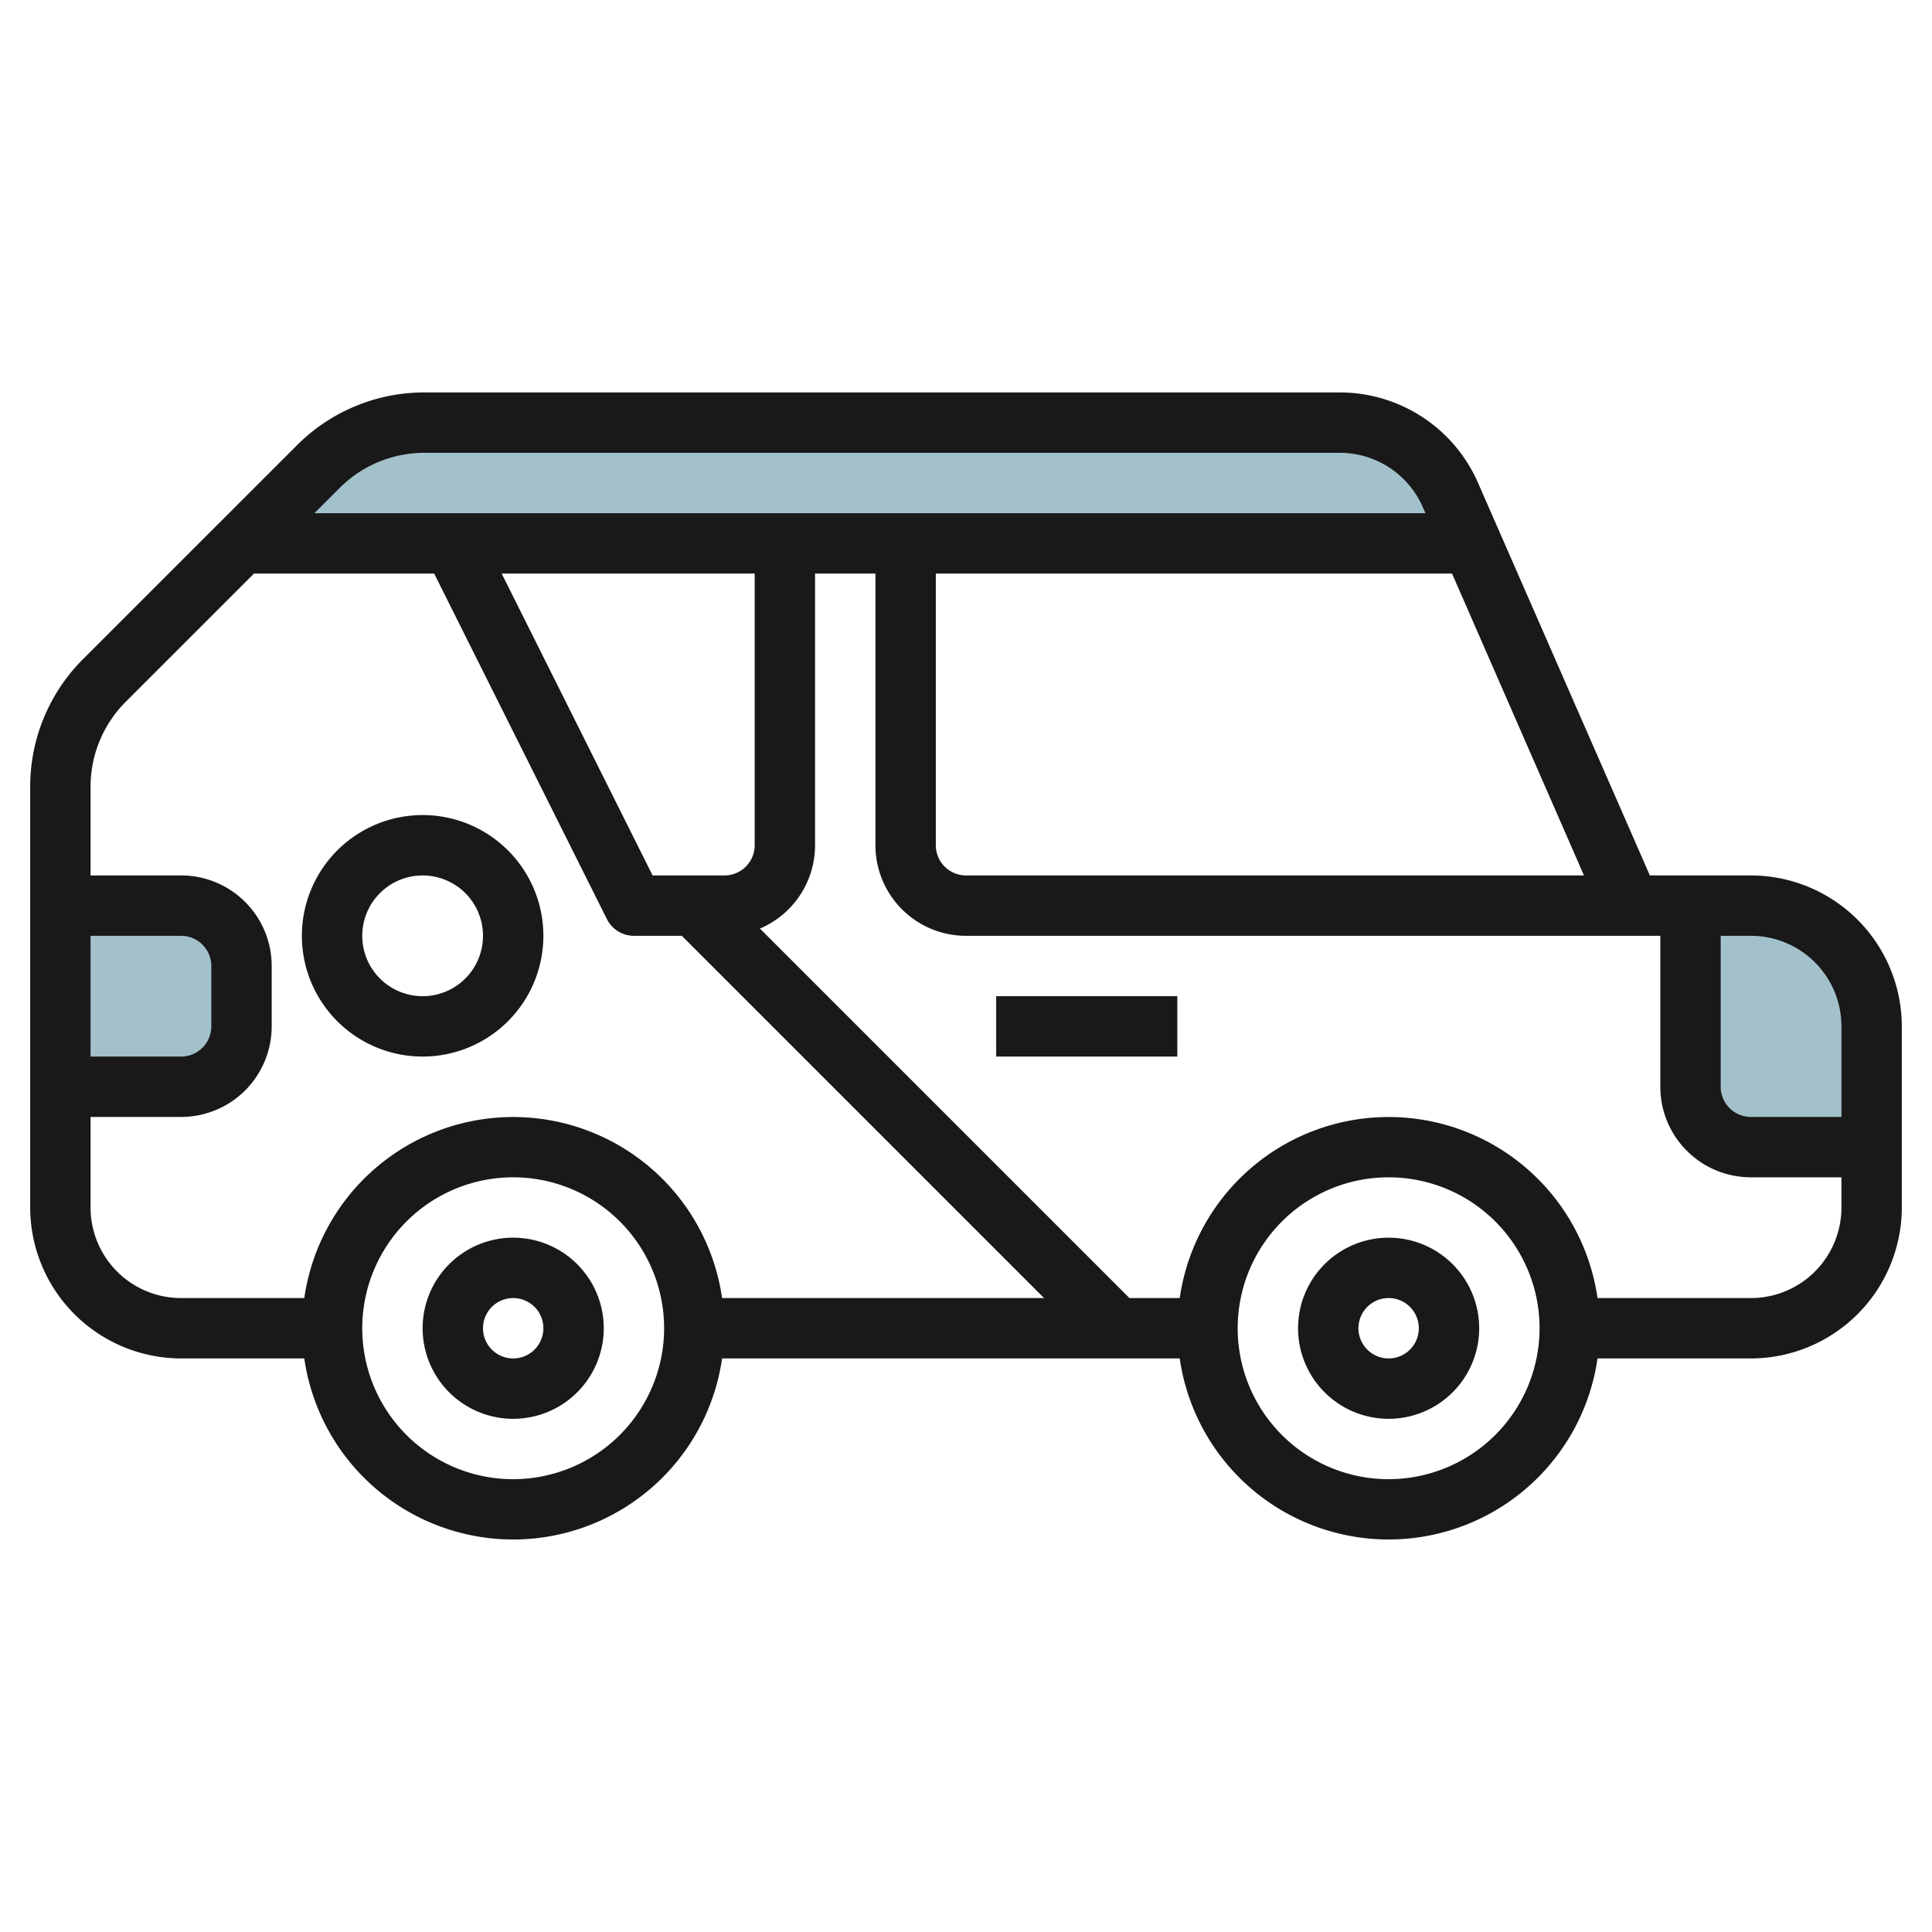
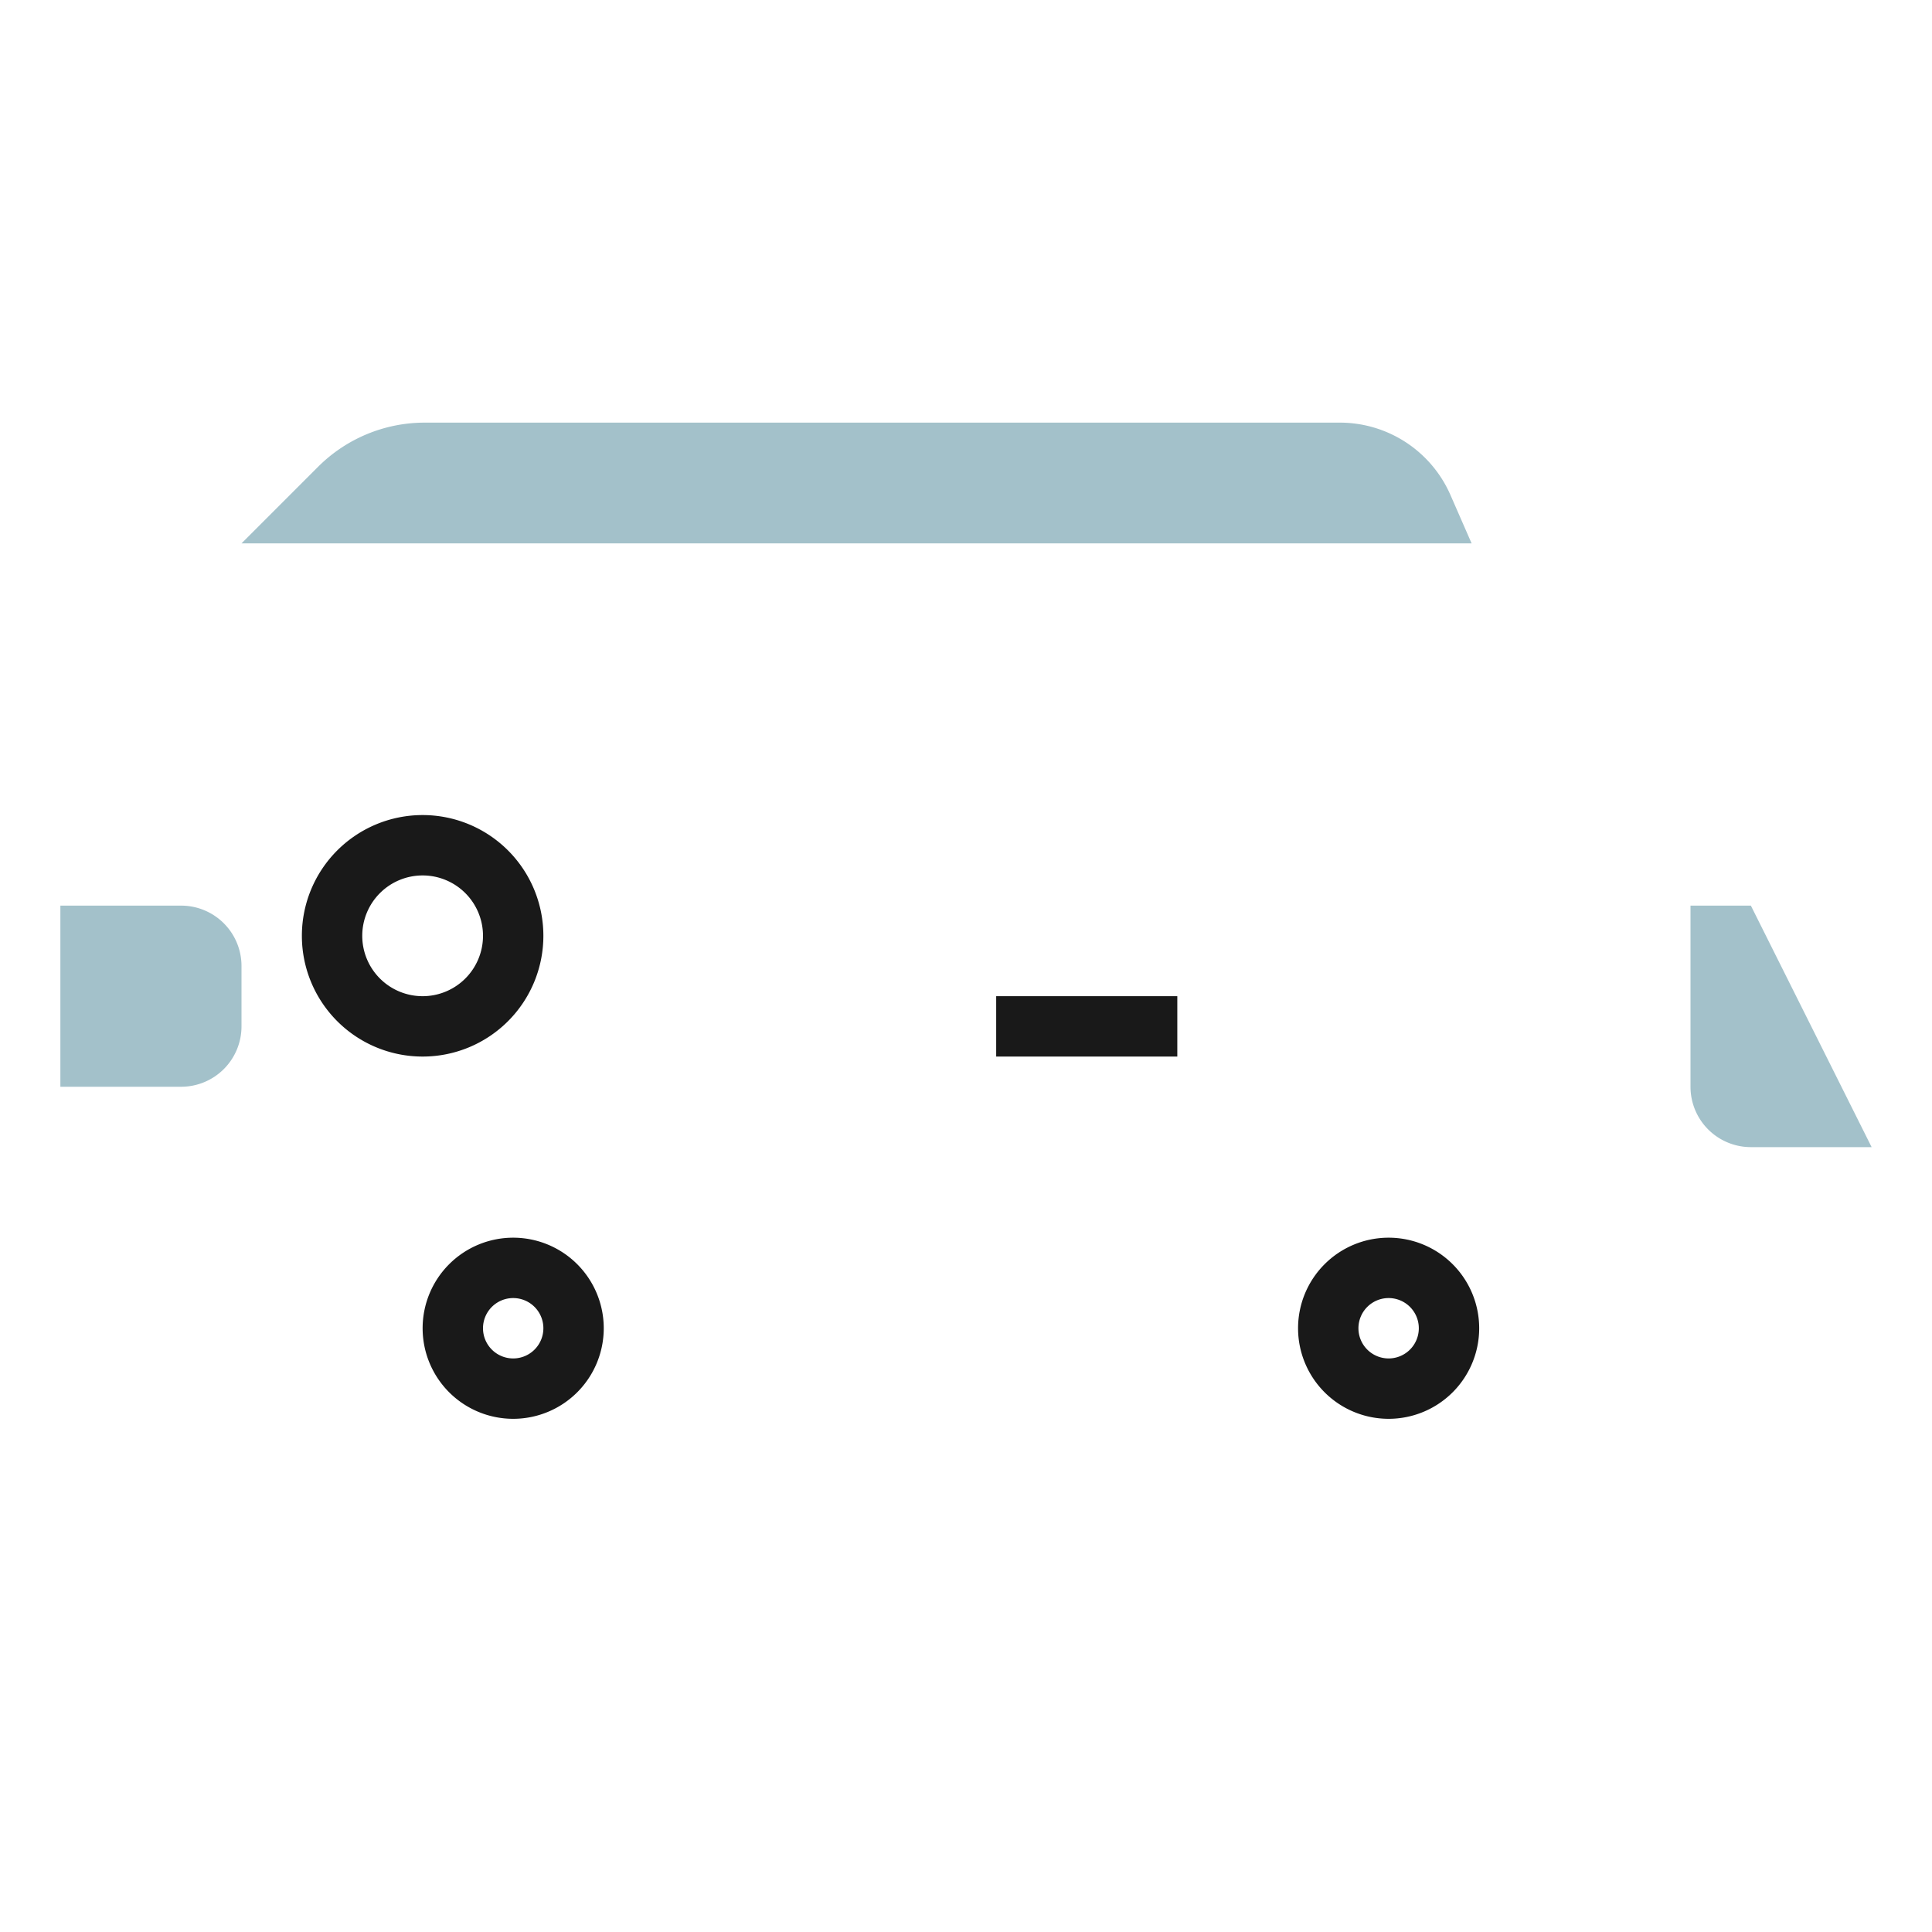
<svg xmlns="http://www.w3.org/2000/svg" id="Layer_3" height="512" viewBox="0 0 64 64" width="512" data-name="Layer 3">
-   <path d="m62 38h-4a2 2 0 0 1 -2-2v-6h2a4 4 0 0 1 4 4z" fill="#a3c1ca" />
+   <path d="m62 38h-4a2 2 0 0 1 -2-2v-6h2z" fill="#a3c1ca" />
  <path d="m48.75 18h-40.75l2.536-2.536a5 5 0 0 1 3.535-1.464h30.313a4 4 0 0 1 3.665 2.4l.7 1.6z" fill="#a3c1ca" />
  <path d="m2 30h4a2 2 0 0 1 2 2v2a2 2 0 0 1 -2 2h-4" fill="#a3c1ca" />
  <g fill="#191919">
-     <path d="m58 29h-3.346l-5.69-13a5 5 0 0 0 -4.58-3h-30.313a5.954 5.954 0 0 0 -4.242 1.758l-7.072 7.07a5.968 5.968 0 0 0 -1.757 4.243v13.929a5.006 5.006 0 0 0 5 5h4.08a6.991 6.991 0 0 0 13.84 0h15.16a6.991 6.991 0 0 0 13.84 0h5.08a5.006 5.006 0 0 0 5-5v-6a5.006 5.006 0 0 0 -5-5zm3 5v3h-3a1 1 0 0 1 -1-1v-5h1a3 3 0 0 1 3 3zm-8.529-5h-20.471a1 1 0 0 1 -1-1v-9h17.1zm-38.4-14h30.313a3 3 0 0 1 2.748 1.8l.089.2h-36.806l.828-.828a3.969 3.969 0 0 1 2.828-1.172zm9.929 14h-2.382l-5-10h8.382v9a1 1 0 0 1 -1 1zm-21 2h3a1 1 0 0 1 1 1v2a1 1 0 0 1 -1 1h-3zm0 9v-3h3a3 3 0 0 0 3-3v-2a3 3 0 0 0 -3-3h-3v-2.929a3.978 3.978 0 0 1 1.171-2.829l4.243-4.242h5.968l5.723 11.447a1 1 0 0 0 .895.553h1.586l12 12h-10.666a6.991 6.991 0 0 0 -13.84 0h-4.08a3 3 0 0 1 -3-3zm14 9a5 5 0 1 1 5-5 5.006 5.006 0 0 1 -5 5zm29 0a5 5 0 1 1 5-5 5.006 5.006 0 0 1 -5 5zm12-6h-5.08a6.991 6.991 0 0 0 -13.84 0h-1.666l-12.24-12.24a3 3 0 0 0 1.826-2.76v-9h2v9a3 3 0 0 0 3 3h23v5a3 3 0 0 0 3 3h3v1a3 3 0 0 1 -3 3z" />
    <path d="m14 35a4 4 0 1 0 -4-4 4 4 0 0 0 4 4zm0-6a2 2 0 1 1 -2 2 2 2 0 0 1 2-2z" />
    <path d="m33 33h6v2h-6z" />
    <path d="m17 41a3 3 0 1 0 3 3 3 3 0 0 0 -3-3zm0 4a1 1 0 1 1 1-1 1 1 0 0 1 -1 1z" />
    <path d="m46 41a3 3 0 1 0 3 3 3 3 0 0 0 -3-3zm0 4a1 1 0 1 1 1-1 1 1 0 0 1 -1 1z" />
  </g>
</svg>